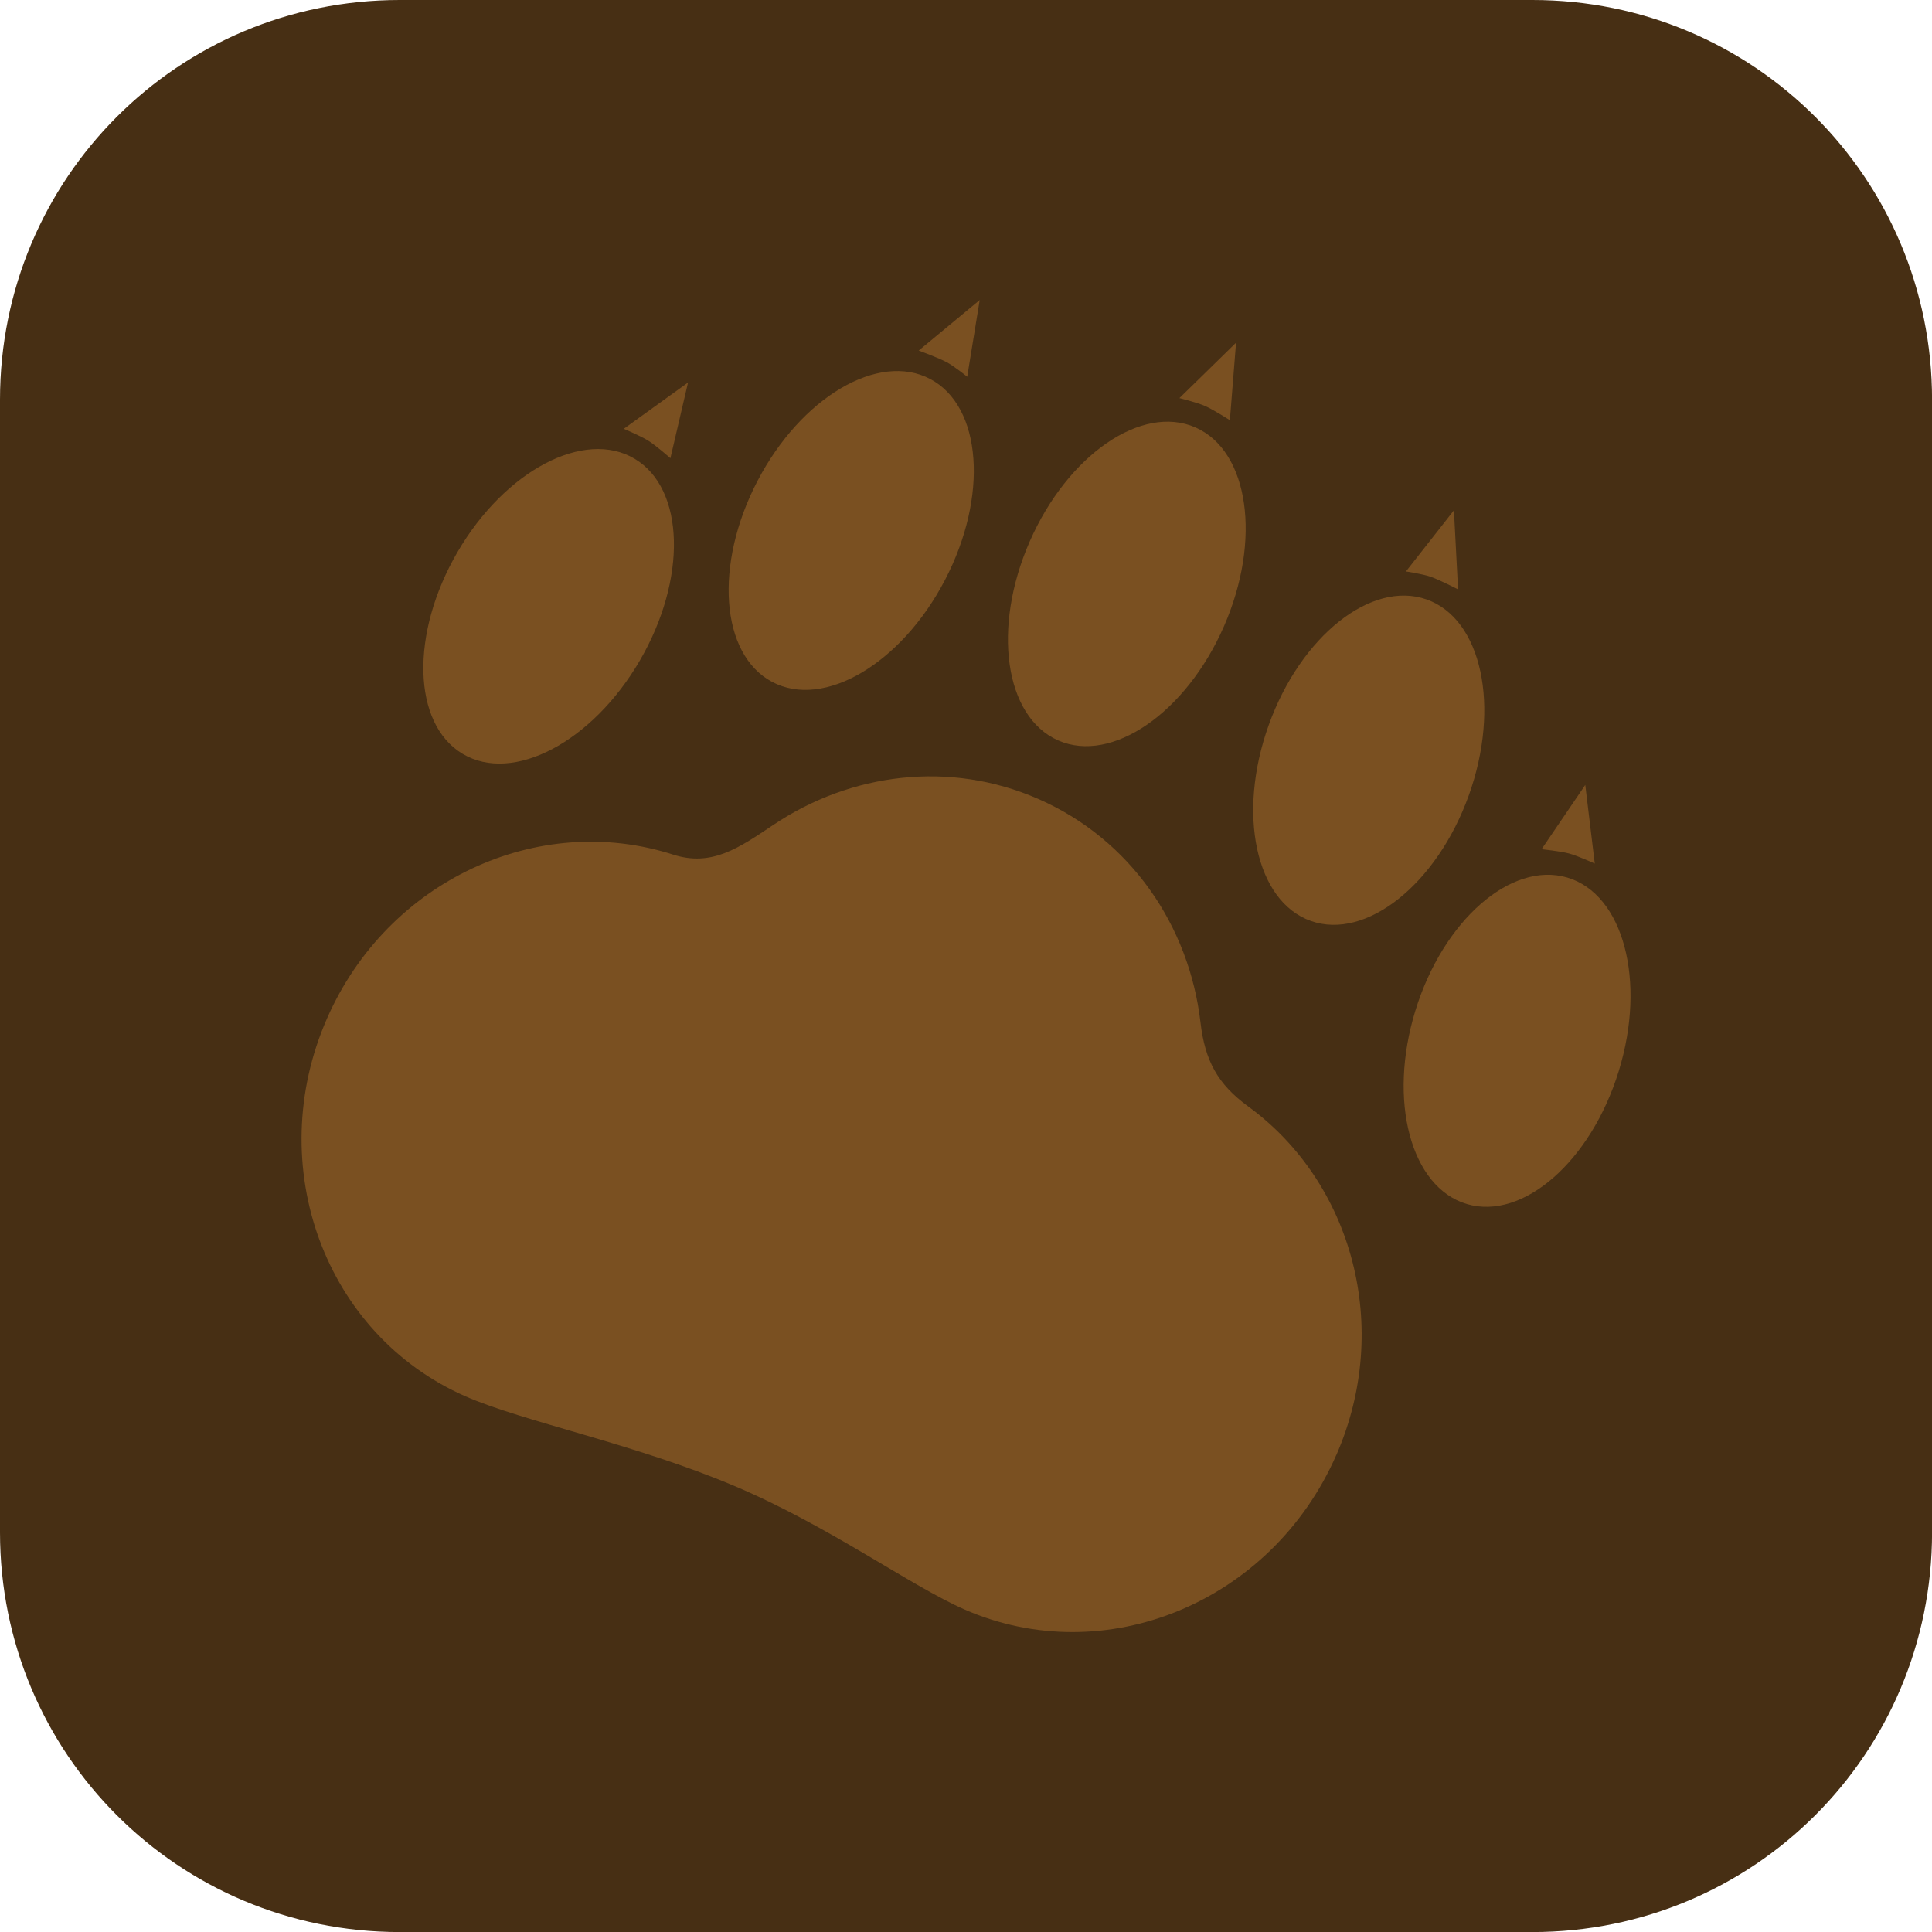
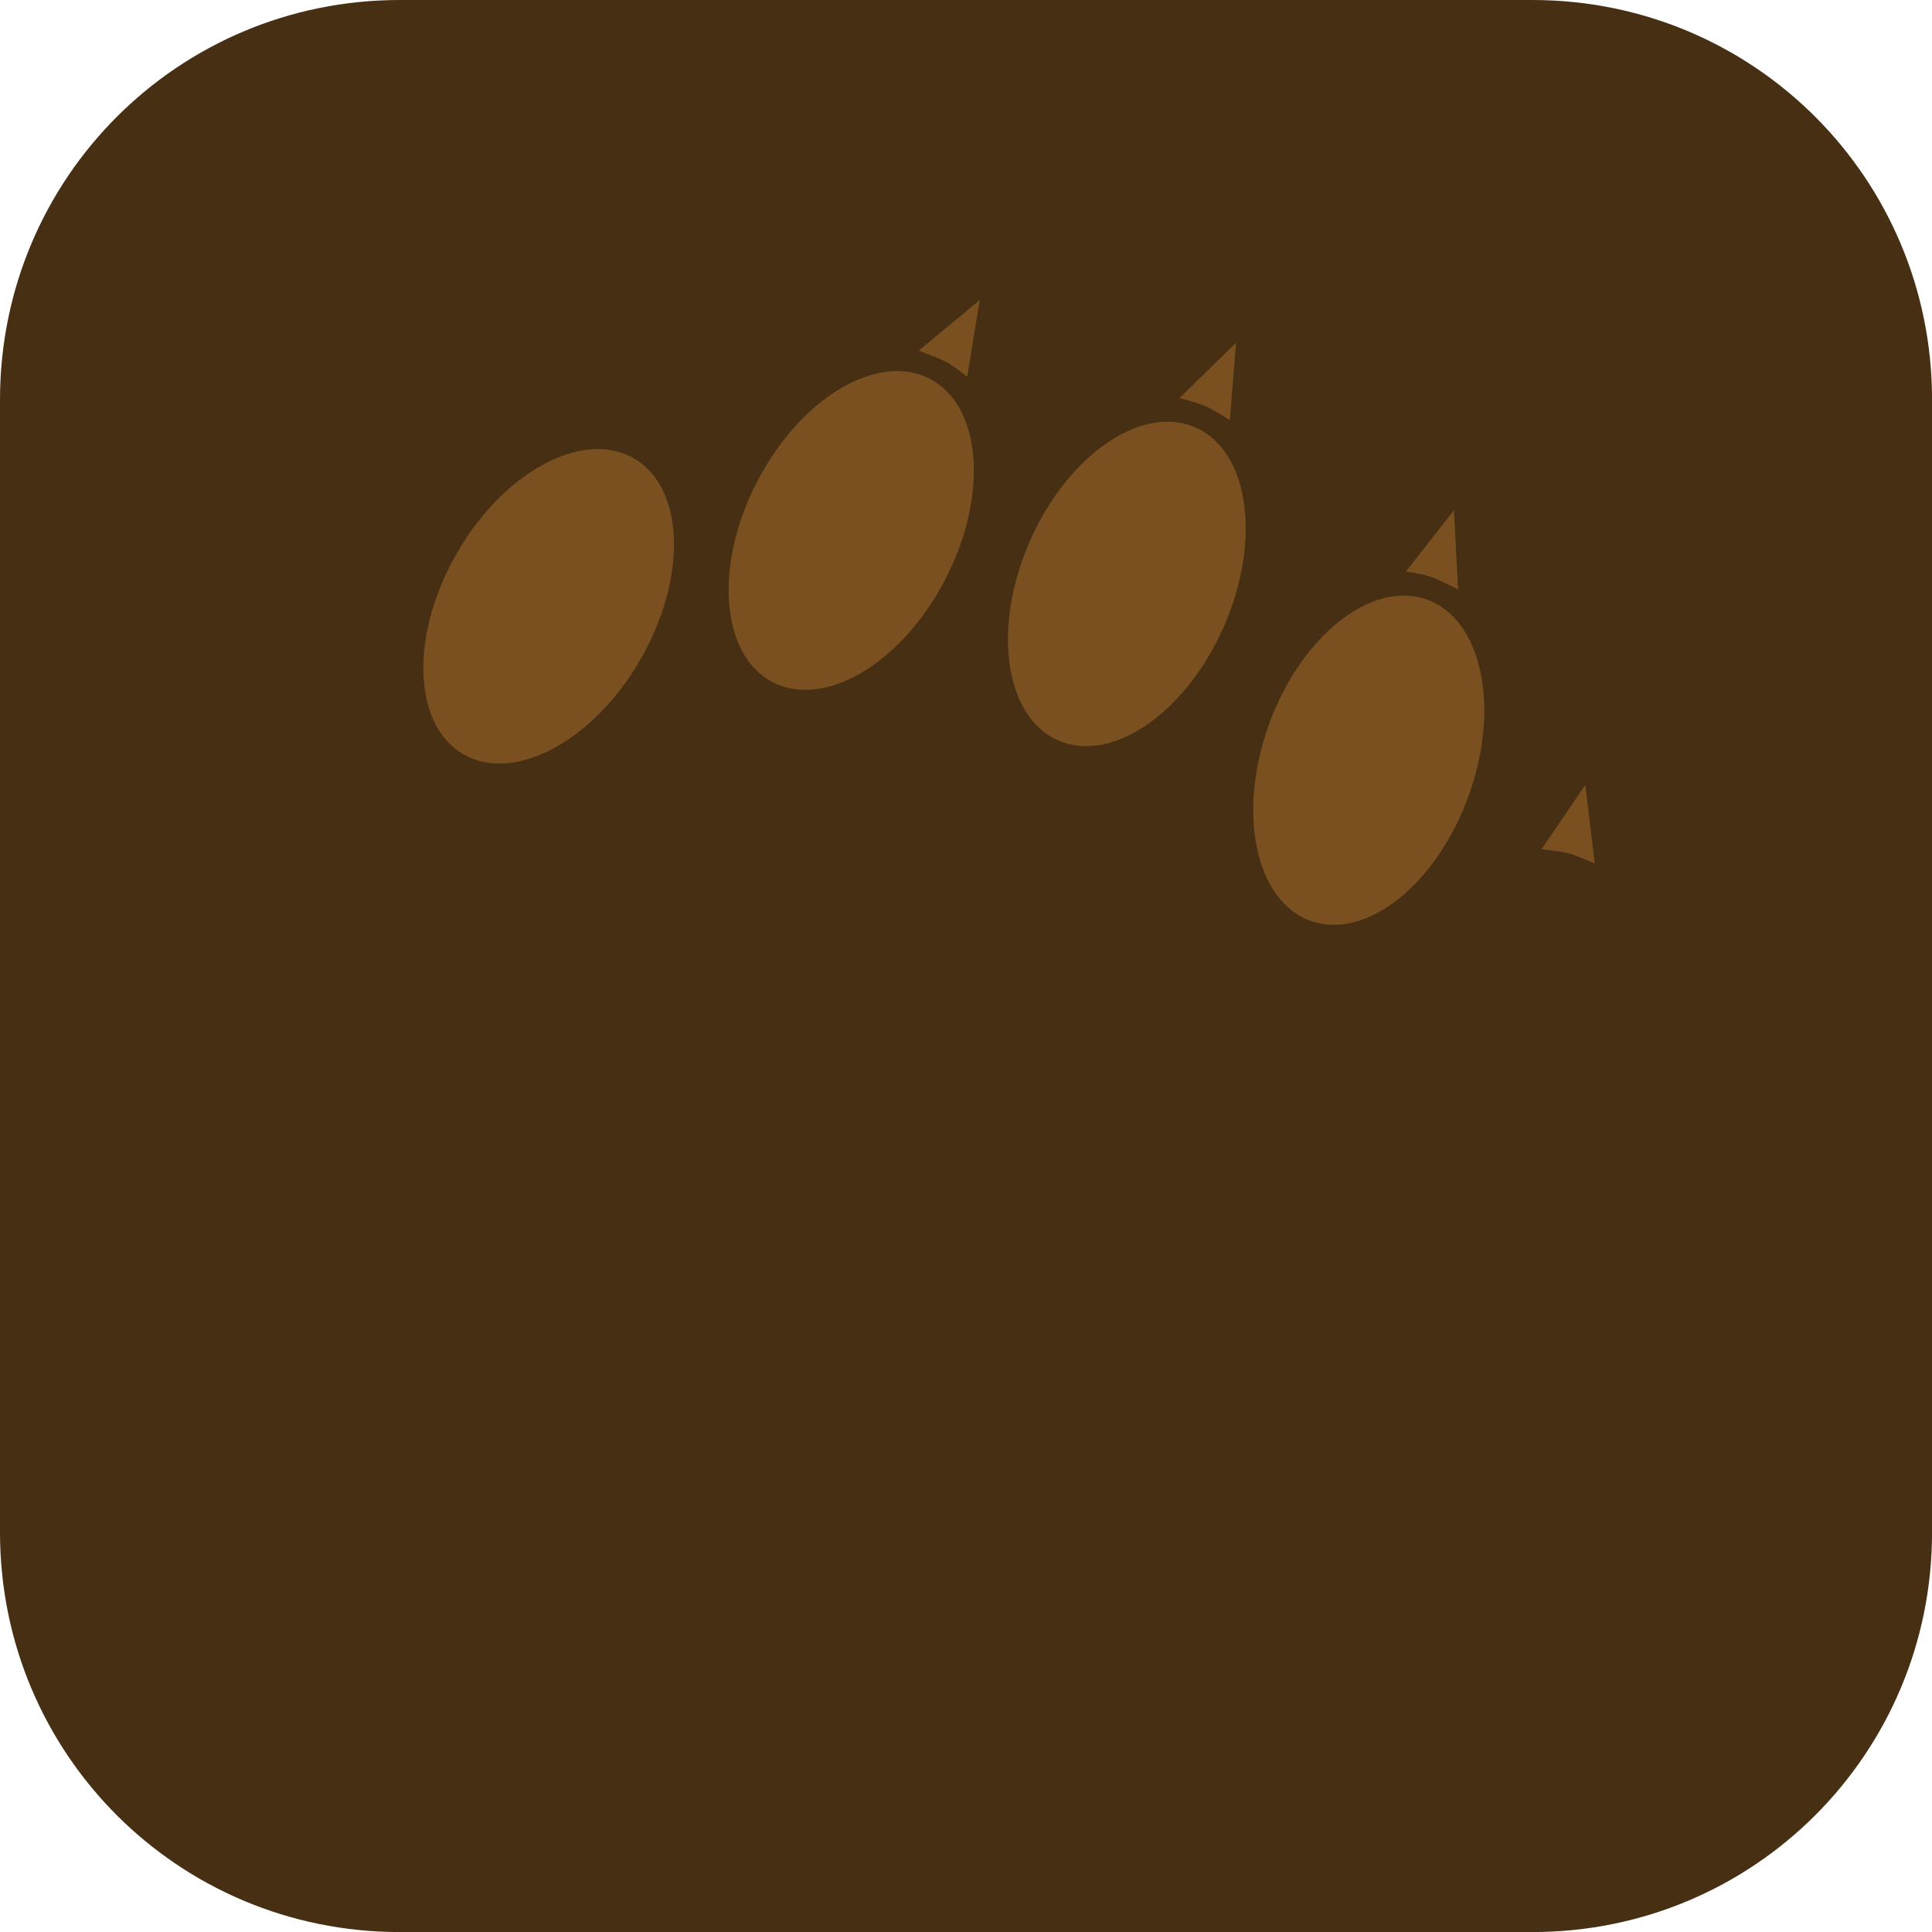
<svg xmlns="http://www.w3.org/2000/svg" version="1.1" width="34.173" height="34.173" viewBox="0,0,34.173,34.173">
  <g transform="translate(-222.913,-162.913)">
    <g data-paper-data="{&quot;isPaintingLayer&quot;:true}" stroke="none" stroke-miterlimit="10" stroke-dasharray="" stroke-dashoffset="0" style="mix-blend-mode: normal">
      <path d="M229.983,162.913h20.034c3.917,0 7.07,3.153 7.07,7.07v20.034c0,3.917 -3.153,7.07 -7.07,7.07h-20.034c-3.917,0 -7.07,-3.153 -7.07,-7.07v-20.034c0,-3.917 3.153,-7.07 7.07,-7.07z" fill="#472f14" fill-rule="evenodd" stroke-width="4.439" stroke-linecap="round" stroke-linejoin="round" />
      <g fill="#7a5021" fill-rule="nonzero" stroke-linecap="butt" stroke-linejoin="miter">
        <g>
-           <path d="M246.547,188.654c-1.139,2.599 -4.083,3.819 -6.576,2.726c-0.951,-0.417 -2.394,-1.475 -4.064,-2.182c-1.756,-0.744 -3.742,-1.14 -4.759,-1.586c-2.493,-1.093 -3.59,-4.085 -2.451,-6.684c1.07,-2.442 3.735,-3.667 6.121,-2.899c0.684,0.22 1.163,-0.116 1.778,-0.528c1.365,-0.914 3.114,-1.144 4.685,-0.455c1.634,0.716 2.668,2.248 2.866,3.95c0.079,0.68 0.305,1.094 0.843,1.487c1.845,1.345 2.55,3.907 1.558,6.171z" stroke-width="0.5" />
          <path d="M234.229,174.599c-0.84,1.441 -2.243,2.179 -3.133,1.648c-0.89,-0.531 -0.93,-2.129 -0.09,-3.571c0.84,-1.441 2.243,-2.179 3.133,-1.648c0.89,0.531 0.93,2.129 0.09,3.571z" stroke-width="0" />
          <path d="M239.627,173.173c-0.772,1.48 -2.14,2.287 -3.055,1.802c-0.916,-0.484 -1.032,-2.077 -0.26,-3.556c0.772,-1.48 2.14,-2.287 3.055,-1.802c0.916,0.484 1.032,2.077 0.26,3.556z" stroke-width="0" />
          <path d="M244.561,173.994c-0.67,1.529 -1.982,2.432 -2.93,2.016c-0.949,-0.416 -1.174,-1.992 -0.504,-3.521c0.67,-1.529 1.982,-2.432 2.93,-2.016c0.949,0.416 1.174,1.992 0.504,3.521z" stroke-width="0" />
-           <path d="M250.635,178.435c0.993,0.295 1.401,1.827 0.911,3.421c-0.49,1.595 -1.693,2.648 -2.687,2.354c-0.993,-0.295 -1.401,-1.827 -0.911,-3.421c0.49,-1.595 1.693,-2.648 2.687,-2.354z" data-paper-data="{&quot;index&quot;:null}" stroke-width="0" />
          <path d="M248.147,173.516c0.977,0.345 1.31,1.898 0.745,3.468c-0.565,1.57 -1.815,2.564 -2.792,2.219c-0.977,-0.345 -1.31,-1.898 -0.745,-3.468c0.565,-1.57 1.815,-2.564 2.792,-2.219z" data-paper-data="{&quot;index&quot;:null}" stroke-width="0" />
        </g>
        <path d="M243.774,169.955l1.002,-0.98l-0.109,1.371c0,0 -0.289,-0.186 -0.44,-0.252c-0.146,-0.064 -0.452,-0.139 -0.452,-0.139z" stroke-width="0" />
        <path d="M239.163,169.114l1.079,-0.894l-0.221,1.357c0,0 -0.224,-0.182 -0.357,-0.254c-0.15,-0.081 -0.5,-0.209 -0.5,-0.209z" stroke-width="0" />
-         <path d="M233.946,170.498l1.137,-0.819l-0.312,1.339c0,0 -0.25,-0.221 -0.387,-0.307c-0.138,-0.087 -0.438,-0.213 -0.438,-0.213z" stroke-width="0" />
        <path d="M248.21,173.112c-0.144,-0.049 -0.429,-0.091 -0.429,-0.091l0.849,-1.082l0.073,1.399c0,0 -0.331,-0.171 -0.492,-0.226z" data-paper-data="{&quot;index&quot;:null}" stroke-width="0" />
        <path d="M250.668,178.01c-0.156,-0.042 -0.488,-0.076 -0.488,-0.076l0.773,-1.137l0.168,1.391c0,0 -0.296,-0.135 -0.453,-0.178z" data-paper-data="{&quot;index&quot;:null}" stroke-width="0" />
      </g>
    </g>
  </g>
</svg>